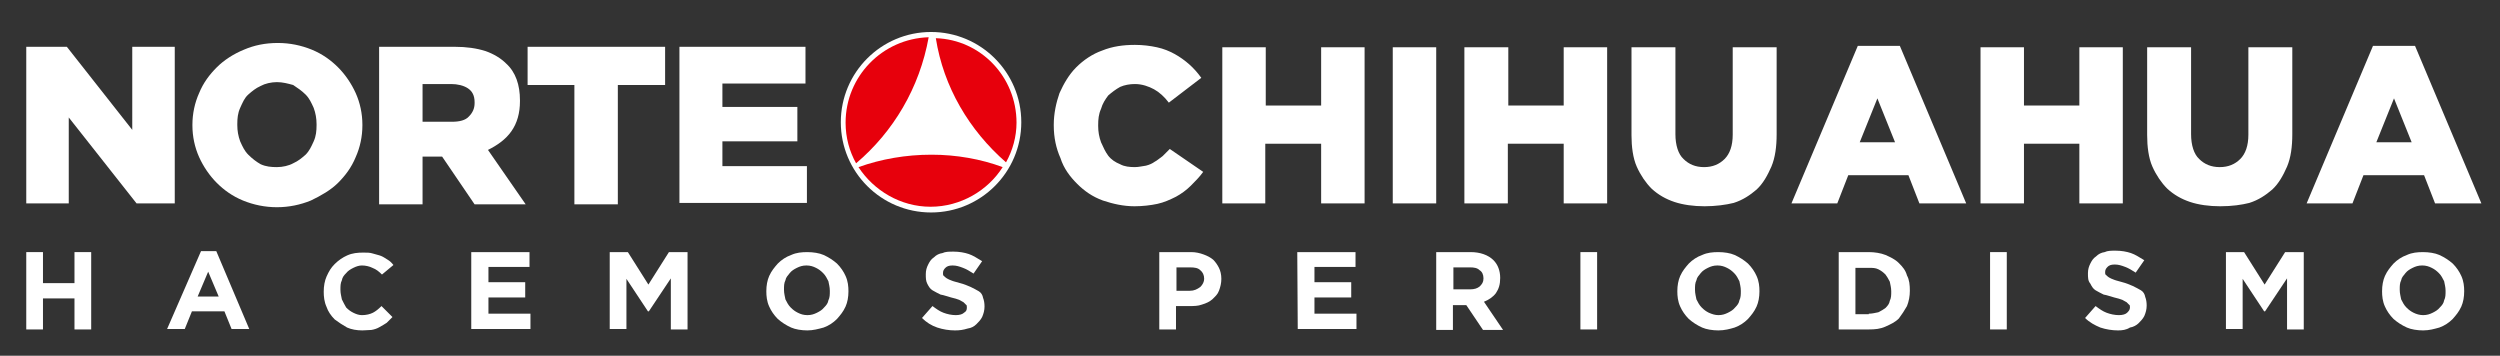
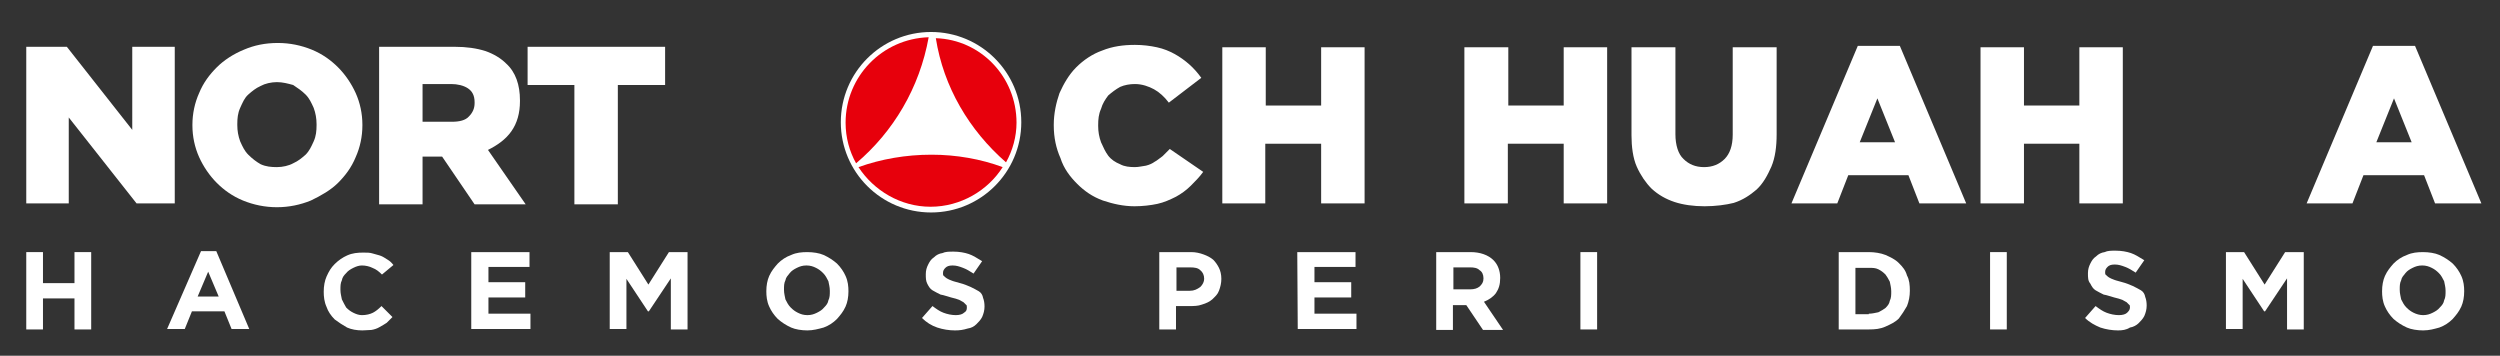
<svg xmlns="http://www.w3.org/2000/svg" version="1.1" id="Layer_1" x="0px" y="0px" viewBox="0 0 523.6 74.5" style="enable-background:new 0 0 523.6 74.5;" xml:space="preserve">
  <rect x="0" y="0" width="523.6" height="74.5" fill="#333333" stroke="none" />
  <style type="text/css">
	.st0{fill:#FFFFFF;}
	.st1{fill:#E7000C;}
</style>
  <g>
    <g>
      <path class="st0" d="M5.5,52.8H9v6.5h6.6v-6.5h3.5v16.2h-3.5v-6.5H9v6.5H5.5V52.8z" />
      <path class="st0" d="M42.1,52.6h3.2l6.9,16.3h-3.7l-1.5-3.7h-6.8l-1.5,3.7h-3.7L42.1,52.6z M45.8,62.1l-2.2-5.2l-2.2,5.2H45.8z" />
      <path class="st0" d="M75.9,69.2c-1.2,0-2.3-0.2-3.2-0.6c-0.9-0.5-1.8-1.1-2.6-1.7c-0.8-0.8-1.4-1.7-1.7-2.6    c-0.5-1.1-0.6-2.2-0.6-3.2l0,0c0-1.2,0.2-2.3,0.6-3.2c0.5-1.1,0.9-1.8,1.7-2.6c0.8-0.8,1.7-1.4,2.6-1.8c1.1-0.5,2.2-0.6,3.4-0.6    c0.8,0,1.4,0,2,0.2c0.6,0.2,1.2,0.3,1.7,0.5c0.5,0.2,0.9,0.5,1.4,0.8c0.5,0.3,0.8,0.6,1.2,1.1L80,57.5c-0.6-0.6-1.2-1.1-2-1.4    c-0.6-0.3-1.4-0.5-2.2-0.5c-0.6,0-1.2,0.2-1.8,0.5c-0.6,0.3-1.1,0.6-1.5,1.1c-0.5,0.5-0.8,0.9-0.9,1.5c-0.3,0.6-0.3,1.2-0.3,2l0,0    c0,0.8,0.2,1.4,0.3,2c0.3,0.6,0.6,1.2,0.9,1.7c0.5,0.5,0.9,0.8,1.5,1.1c0.6,0.3,1.2,0.5,1.8,0.5c0.9,0,1.7-0.2,2.3-0.5    c0.6-0.3,1.2-0.8,1.8-1.4l2.3,2.3c-0.5,0.5-0.9,0.9-1.2,1.2c-0.5,0.3-0.9,0.6-1.5,0.9c-0.5,0.3-1.1,0.5-1.7,0.6    C77.3,69.1,76.6,69.2,75.9,69.2z" />
      <path class="st0" d="M98.7,52.8h12.2v3.1h-8.6v3.2h7.7v3.2h-7.7v3.4h8.8v3.2H98.7V52.8z" />
      <path class="st0" d="M127.6,52.8h3.9l4.3,6.8l4.3-6.8h3.9v16.2h-3.5V58.3l-4.6,6.9h-0.2l-4.5-6.8v10.5h-3.5V52.8z" />
      <path class="st0" d="M169.1,69.2c-1.2,0-2.5-0.2-3.4-0.6c-1.1-0.5-2-1.1-2.8-1.8c-0.8-0.8-1.4-1.7-1.8-2.6    c-0.5-1.1-0.6-2.2-0.6-3.2l0,0c0-1.2,0.2-2.3,0.6-3.2c0.5-1.1,1.1-1.8,1.8-2.6c0.8-0.8,1.7-1.4,2.8-1.8c1.1-0.5,2.2-0.6,3.4-0.6    c1.2,0,2.5,0.2,3.4,0.6c1.1,0.5,2,1.1,2.8,1.8c0.8,0.8,1.4,1.7,1.8,2.6c0.5,1.1,0.6,2.2,0.6,3.2l0,0c0,1.2-0.2,2.3-0.6,3.2    c-0.5,1.1-1.1,1.8-1.8,2.6c-0.8,0.8-1.7,1.4-2.8,1.8C171.4,68.9,170.3,69.2,169.1,69.2z M169.1,66c0.8,0,1.4-0.2,2-0.5    c0.6-0.3,1.1-0.6,1.5-1.1c0.5-0.5,0.8-0.9,0.9-1.5c0.3-0.6,0.3-1.2,0.3-2l0,0c0-0.8-0.2-1.4-0.3-2c-0.3-0.6-0.6-1.2-1.1-1.7    c-0.5-0.5-0.9-0.8-1.5-1.1c-0.6-0.3-1.2-0.5-2-0.5c-0.8,0-1.4,0.2-2,0.5c-0.6,0.3-1.1,0.6-1.5,1.1s-0.8,0.9-0.9,1.5    c-0.3,0.6-0.3,1.2-0.3,2l0,0c0,0.8,0.2,1.4,0.3,2c0.3,0.6,0.6,1.2,1.1,1.7c0.5,0.5,0.9,0.8,1.5,1.1C167.7,65.8,168.3,66,169.1,66z    " />
      <path class="st0" d="M200,69.2c-1.2,0-2.5-0.2-3.7-0.6s-2.3-1.1-3.2-2l2.2-2.5c0.8,0.6,1.5,1.1,2.3,1.4c0.8,0.3,1.7,0.5,2.6,0.5    c0.8,0,1.4-0.2,1.7-0.5c0.5-0.3,0.6-0.6,0.6-1.1l0,0c0-0.3,0-0.5-0.2-0.6c-0.2-0.2-0.3-0.3-0.5-0.5c-0.3-0.2-0.6-0.3-0.9-0.5    c-0.5-0.2-0.9-0.3-1.7-0.5c-0.8-0.2-1.5-0.5-2.2-0.6c-0.6-0.3-1.2-0.6-1.7-0.9c-0.5-0.3-0.8-0.8-1.1-1.4c-0.3-0.6-0.3-1.2-0.3-2    l0,0c0-0.8,0.2-1.4,0.5-2c0.3-0.6,0.6-1.1,1.2-1.5c0.5-0.5,1.1-0.8,1.8-0.9c0.6-0.3,1.4-0.3,2.3-0.3c1.2,0,2.3,0.2,3.2,0.5    c0.9,0.3,1.8,0.9,2.8,1.5l-1.8,2.6c-0.8-0.5-1.4-0.9-2.2-1.2s-1.4-0.5-2.2-0.5s-1.2,0.2-1.5,0.5c-0.3,0.3-0.5,0.6-0.5,1.1l0,0    c0,0.3,0,0.5,0.2,0.6c0.2,0.2,0.3,0.3,0.6,0.5c0.3,0.2,0.6,0.3,1.1,0.5c0.5,0.2,1.1,0.3,1.7,0.5c0.8,0.2,1.5,0.5,2.2,0.8    c0.6,0.3,1.2,0.6,1.7,0.9c0.5,0.3,0.8,0.8,0.9,1.4c0.2,0.5,0.3,1.1,0.3,1.8l0,0c0,0.8-0.2,1.5-0.5,2.2c-0.3,0.6-0.8,1.1-1.2,1.5    c-0.5,0.5-1.1,0.8-1.8,0.9C201.7,69.1,201,69.2,200,69.2z" />
      <path class="st0" d="M242.9,52.8h6.6c0.9,0,1.8,0.2,2.6,0.5c0.8,0.3,1.4,0.6,2,1.1c0.5,0.5,0.9,1.1,1.2,1.7    c0.3,0.6,0.5,1.4,0.5,2.3l0,0c0,0.9-0.2,1.7-0.5,2.5c-0.3,0.8-0.8,1.2-1.4,1.8c-0.6,0.5-1.2,0.8-2.2,1.1c-0.8,0.3-1.7,0.3-2.6,0.3    h-2.8v4.9h-3.5V52.8z M249.2,60.9c0.9,0,1.5-0.3,2.2-0.8c0.5-0.5,0.8-1.1,0.8-1.7l0,0c0-0.8-0.3-1.4-0.8-1.8    c-0.5-0.5-1.2-0.6-2.2-0.6h-2.8v4.9H249.2z" />
      <path class="st0" d="M271.7,52.8h12.2v3.1h-8.6v3.2h7.7v3.2h-7.7v3.4h8.8v3.2h-12.3L271.7,52.8L271.7,52.8z" />
      <path class="st0" d="M300.6,52.8h7.4c2,0,3.7,0.6,4.8,1.7c0.9,0.9,1.4,2.2,1.4,3.7l0,0c0,1.4-0.3,2.3-0.9,3.2    c-0.6,0.8-1.5,1.4-2.5,1.8l4,5.9h-4.2l-3.5-5.2l0,0h-2.8v5.2h-3.5V52.8H300.6z M307.9,60.6c0.9,0,1.5-0.2,2-0.6    c0.5-0.5,0.8-0.9,0.8-1.7l0,0c0-0.8-0.3-1.4-0.8-1.7c-0.5-0.5-1.2-0.6-2-0.6h-3.5v4.6H307.9z" />
      <path class="st0" d="M331,52.8h3.5v16.2H331V52.8z" />
-       <path class="st0" d="M359.9,69.2c-1.2,0-2.5-0.2-3.4-0.6c-1.1-0.5-2-1.1-2.8-1.8c-0.8-0.8-1.4-1.7-1.8-2.6    c-0.5-1.1-0.6-2.2-0.6-3.2l0,0c0-1.2,0.2-2.3,0.6-3.2c0.5-1.1,1.1-1.8,1.8-2.6c0.8-0.8,1.7-1.4,2.8-1.8c1.1-0.5,2.2-0.6,3.4-0.6    c1.2,0,2.5,0.2,3.4,0.6c1.1,0.5,2,1.1,2.8,1.8c0.8,0.8,1.4,1.7,1.8,2.6c0.5,1.1,0.6,2.2,0.6,3.2l0,0c0,1.2-0.2,2.3-0.6,3.2    c-0.5,1.1-1.1,1.8-1.8,2.6c-0.8,0.8-1.7,1.4-2.8,1.8C362.3,68.9,361.2,69.2,359.9,69.2z M359.9,66c0.8,0,1.4-0.2,2-0.5    c0.6-0.3,1.1-0.6,1.5-1.1c0.5-0.5,0.8-0.9,0.9-1.5c0.3-0.6,0.3-1.2,0.3-2l0,0c0-0.8-0.2-1.4-0.3-2c-0.3-0.6-0.6-1.2-1.1-1.7    s-0.9-0.8-1.5-1.1c-0.6-0.3-1.2-0.5-2-0.5c-0.8,0-1.4,0.2-2,0.5c-0.6,0.3-1.1,0.6-1.5,1.1s-0.8,0.9-0.9,1.5    c-0.3,0.6-0.3,1.2-0.3,2l0,0c0,0.8,0.2,1.4,0.3,2c0.3,0.6,0.6,1.2,1.1,1.7c0.5,0.5,0.9,0.8,1.5,1.1C358.6,65.8,359.2,66,359.9,66z    " />
      <path class="st0" d="M385.1,52.8h6.3c1.2,0,2.5,0.2,3.5,0.6c1.1,0.5,2,0.9,2.8,1.7c0.8,0.8,1.4,1.5,1.7,2.6c0.5,0.9,0.6,2,0.6,3.2    l0,0c0,1.1-0.2,2.2-0.6,3.2c-0.5,0.9-1.1,1.8-1.7,2.6c-0.8,0.8-1.7,1.2-2.8,1.7c-1.1,0.5-2.2,0.6-3.5,0.6h-6.3V52.8z M391.4,65.7    c0.8,0,1.4-0.2,2-0.3c0.6-0.3,1.1-0.6,1.5-0.9c0.5-0.5,0.8-0.9,0.9-1.5c0.3-0.6,0.3-1.2,0.3-2l0,0c0-0.8-0.2-1.4-0.3-2    c-0.3-0.6-0.6-1.1-0.9-1.5c-0.5-0.5-0.9-0.8-1.5-1.1c-0.6-0.3-1.2-0.3-2-0.3h-2.8v9.7H391.4z" />
      <path class="st0" d="M416.8,52.8h3.5v16.2h-3.5V52.8z" />
      <path class="st0" d="M443.6,69.2c-1.2,0-2.5-0.2-3.7-0.6c-1.2-0.5-2.3-1.1-3.2-2l2.2-2.5c0.8,0.6,1.5,1.1,2.3,1.4    c0.8,0.3,1.7,0.5,2.6,0.5c0.8,0,1.4-0.2,1.7-0.5c0.3-0.3,0.6-0.6,0.6-1.1l0,0c0-0.3,0-0.5-0.2-0.6c-0.2-0.2-0.3-0.3-0.5-0.5    c-0.3-0.2-0.6-0.3-0.9-0.5c-0.5-0.2-0.9-0.3-1.7-0.5c-0.8-0.2-1.5-0.5-2.2-0.6c-0.6-0.3-1.2-0.6-1.7-0.9c-0.5-0.3-0.8-0.8-1.1-1.4    c-0.5-0.6-0.5-1.2-0.5-2.2l0,0c0-0.8,0.2-1.4,0.5-2c0.3-0.6,0.6-1.1,1.2-1.5c0.5-0.5,1.1-0.8,1.8-0.9c0.6-0.3,1.4-0.3,2.3-0.3    c1.2,0,2.3,0.2,3.2,0.5s1.8,0.9,2.8,1.5l-1.8,2.6c-0.8-0.5-1.4-0.9-2.2-1.2c-0.8-0.3-1.4-0.5-2.2-0.5s-1.2,0.2-1.5,0.5    c-0.3,0.3-0.5,0.6-0.5,1.1l0,0c0,0.3,0,0.5,0.2,0.6c0.2,0.2,0.3,0.3,0.6,0.5c0.3,0.2,0.6,0.3,1.1,0.5c0.5,0.2,1.1,0.3,1.7,0.5    c0.8,0.2,1.5,0.5,2.2,0.8c0.6,0.3,1.2,0.6,1.7,0.9c0.5,0.3,0.8,0.8,0.9,1.4c0.2,0.5,0.3,1.1,0.3,1.8l0,0c0,0.8-0.2,1.5-0.5,2.2    c-0.3,0.6-0.8,1.1-1.2,1.5s-1.1,0.8-1.8,0.9C445.3,69.1,444.5,69.2,443.6,69.2z" />
      <path class="st0" d="M466.1,52.8h3.9l4.3,6.8l4.3-6.8h3.9v16.2h-3.5V58.3l-4.6,6.9h-0.2l-4.5-6.8v10.5h-3.5V52.8z" />
      <path class="st0" d="M507.5,69.2c-1.2,0-2.5-0.2-3.4-0.6c-1.1-0.5-2-1.1-2.8-1.8c-0.8-0.8-1.4-1.7-1.8-2.6    c-0.5-1.1-0.6-2.2-0.6-3.2l0,0c0-1.2,0.2-2.3,0.6-3.2c0.5-1.1,1.1-1.8,1.8-2.6c0.8-0.8,1.7-1.4,2.8-1.8c1.1-0.5,2.2-0.6,3.4-0.6    c1.2,0,2.5,0.2,3.4,0.6c1.1,0.5,2,1.1,2.8,1.8c0.8,0.8,1.4,1.7,1.8,2.6c0.5,1.1,0.6,2.2,0.6,3.2l0,0c0,1.2-0.2,2.3-0.6,3.2    c-0.5,1.1-1.1,1.8-1.8,2.6c-0.8,0.8-1.7,1.4-2.8,1.8C509.8,68.9,508.8,69.2,507.5,69.2z M507.5,66c0.8,0,1.4-0.2,2-0.5    c0.6-0.3,1.1-0.6,1.5-1.1c0.5-0.5,0.8-0.9,0.9-1.5c0.3-0.6,0.3-1.2,0.3-2l0,0c0-0.8-0.2-1.4-0.3-2c-0.3-0.6-0.6-1.2-1.1-1.7    c-0.5-0.5-0.9-0.8-1.5-1.1s-1.2-0.5-2-0.5c-0.8,0-1.4,0.2-2,0.5s-1.1,0.6-1.5,1.1s-0.8,0.9-0.9,1.5c-0.3,0.6-0.3,1.2-0.3,2l0,0    c0,0.8,0.2,1.4,0.3,2c0.3,0.6,0.6,1.2,1.1,1.7c0.5,0.5,0.9,0.8,1.5,1.1C506.1,65.8,506.8,66,507.5,66z" />
    </g>
    <g>
      <circle class="st0" cx="195" cy="25.6" r="18.9" />
      <g>
        <path class="st1" d="M210.7,34c1.4-2.5,2.2-5.4,2.2-8.3c0-9.6-7.5-17.4-16.9-17.7C197.6,18.2,203,27.3,210.7,34z" />
        <path class="st1" d="M194.5,7.8c-9.7,0.3-17.4,8.2-17.4,17.9c0,3.1,0.8,6,2.2,8.5C187.1,27.6,192.6,18.4,194.5,7.8z" />
        <path class="st1" d="M195.1,32.4c-5.4,0-10.5,0.9-15.3,2.6c3.2,4.9,8.8,8.3,15.1,8.3c6.3,0,12-3.4,15.1-8.3     C205.4,33.3,200.3,32.4,195.1,32.4z" />
      </g>
      <g>
        <path class="st0" d="M5.5,9.8h8.5l13.7,17.4V9.8h8.9v32.8h-8l-14.2-18v18H5.5V9.8z" />
        <path class="st0" d="M58,43.4c-2.5,0-4.9-0.5-7.1-1.4c-2.2-0.9-4-2.2-5.5-3.7s-2.8-3.4-3.7-5.4c-0.9-2-1.4-4.3-1.4-6.6v-0.2     c0-2.3,0.5-4.6,1.4-6.6c0.9-2.2,2.2-3.9,3.7-5.4s3.5-2.8,5.7-3.7C53.2,9.5,55.5,9,58.2,9c2.5,0,4.9,0.5,7.1,1.4     c2.2,0.9,4,2.2,5.5,3.7s2.8,3.4,3.7,5.4s1.4,4.3,1.4,6.6v0.2c0,2.3-0.5,4.6-1.4,6.6c-0.9,2.2-2.2,3.9-3.7,5.4S67.2,41,65.1,42     C62.9,42.9,60.5,43.4,58,43.4z M58,35c1.2,0,2.5-0.3,3.4-0.8c1.1-0.5,1.8-1.1,2.6-1.8c0.8-0.8,1.2-1.7,1.7-2.8     c0.5-1.1,0.6-2.2,0.6-3.4v-0.2c0-1.2-0.2-2.3-0.6-3.4c-0.5-1.1-0.9-2-1.7-2.8c-0.8-0.8-1.7-1.4-2.6-2c-1.1-0.3-2.2-0.6-3.4-0.6     c-1.2,0-2.5,0.3-3.4,0.8c-1.1,0.5-1.8,1.1-2.6,1.8s-1.2,1.7-1.7,2.8c-0.5,1.1-0.6,2.2-0.6,3.4v0.2c0,1.2,0.2,2.3,0.6,3.4     c0.5,1.1,0.9,2,1.7,2.8c0.8,0.8,1.7,1.5,2.6,2C55.7,34.9,56.8,35,58,35z" />
        <path class="st0" d="M79.6,9.8h15.6c2.5,0,4.6,0.3,6.5,0.9c1.7,0.6,3.2,1.5,4.3,2.6c2,1.8,2.9,4.5,2.9,7.7v0.2     c0,2.5-0.6,4.6-1.8,6.3c-1.2,1.7-2.9,2.9-4.9,3.9l7.9,11.4H99.4l-6.8-10h-0.2h-3.9v10h-9.1V9.8z M94.7,25.5     c1.5,0,2.8-0.3,3.5-1.1c0.8-0.8,1.2-1.7,1.2-2.8v-0.2c0-1.4-0.5-2.3-1.4-2.9s-2.2-0.9-3.5-0.9h-6v7.9     C88.5,25.5,94.7,25.5,94.7,25.5z" />
        <path class="st0" d="M120.4,17.8h-9.9v-8h28.8v8h-9.9v25h-9.1V17.8z" />
-         <path class="st0" d="M142.4,9.8h26.3v7.7h-17.4v4.9h15.7v7.2h-15.7v5.2h17.7v7.7h-26.7V9.8z" />
      </g>
      <g>
        <path class="st0" d="M237.6,43.2c-2.3,0-4.5-0.5-6.6-1.2c-2.2-0.8-3.9-2-5.4-3.5c-1.5-1.5-2.8-3.2-3.5-5.4     c-0.9-2-1.4-4.3-1.4-6.8v-0.2c0-2.3,0.5-4.6,1.2-6.6c0.9-2,2-3.9,3.5-5.4c1.5-1.5,3.4-2.8,5.4-3.5c2.2-0.9,4.5-1.2,6.9-1.2     c1.7,0,3.2,0.2,4.6,0.5c1.4,0.3,2.6,0.8,3.7,1.4c1.1,0.6,2.2,1.4,3.1,2.2s1.7,1.7,2.5,2.8l-6.8,5.2c-0.9-1.2-2-2.2-3.1-2.8     c-1.1-0.6-2.5-1.1-4-1.1c-1.1,0-2.2,0.2-3.1,0.6c-0.9,0.5-1.7,1.1-2.5,1.8c-0.6,0.8-1.2,1.7-1.5,2.8c-0.5,1.1-0.6,2.2-0.6,3.4     v0.2c0,1.2,0.2,2.3,0.6,3.4c0.5,1.1,0.9,2,1.5,2.8c0.6,0.8,1.5,1.4,2.5,1.8c0.9,0.5,2,0.6,3.1,0.6c0.8,0,1.5-0.2,2.3-0.3     c0.8-0.2,1.4-0.5,1.8-0.8c0.6-0.3,1.1-0.8,1.7-1.2c0.5-0.5,1.1-1.1,1.5-1.5L252,36c-0.8,1.1-1.7,2-2.6,2.9     c-0.9,0.9-2,1.7-3.1,2.3c-1.2,0.6-2.5,1.2-3.9,1.5C241,43,239.3,43.2,237.6,43.2z" />
        <path class="st0" d="M256,9.9h9.1v12.2h11.6V9.9h9.1v32.7h-9.1V30.1H265v12.5H256V9.9z" />
-         <path class="st0" d="M291.7,9.9h9.1v32.7h-9.1V9.9z" />
        <path class="st0" d="M306.8,9.9h9.1v12.2h11.6V9.9h9.1v32.7h-9.1V30.1h-11.7v12.5h-9.1V9.9H306.8z" />
        <path class="st0" d="M357,43.2c-2.3,0-4.5-0.3-6.3-0.9c-1.8-0.6-3.4-1.5-4.8-2.8c-1.2-1.2-2.3-2.8-3.1-4.6     c-0.8-1.8-1.1-4.2-1.1-6.6V9.9h9.2v18.2c0,2.3,0.6,4.2,1.7,5.2c1.1,1.1,2.5,1.7,4.3,1.7c1.8,0,3.2-0.6,4.3-1.7     c1.1-1.1,1.7-2.8,1.7-5.1V9.9h9.2v18.2c0,2.6-0.3,4.9-1.1,6.8c-0.8,1.8-1.7,3.5-3.1,4.8c-1.4,1.2-2.9,2.2-4.8,2.8     C361.5,42.9,359.3,43.2,357,43.2z" />
        <path class="st0" d="M389.1,9.6h8.8l13.9,33H402l-2.3-5.9h-12.6l-2.3,5.9h-9.6L389.1,9.6z M396.9,29.8l-3.7-9.2l-3.7,9.2H396.9z" />
        <path class="st0" d="M414.8,9.9h9.1v12.2h11.6V9.9h9.1v32.7h-9.1V30.1h-11.6v12.5h-9.1V9.9z" />
-         <path class="st0" d="M465,43.2c-2.3,0-4.5-0.3-6.3-0.9c-1.8-0.6-3.4-1.5-4.8-2.8c-1.2-1.2-2.3-2.8-3.1-4.6     c-0.8-1.8-1.1-4.2-1.1-6.6V9.9h9.2v18.2c0,2.3,0.6,4.2,1.7,5.2c1.1,1.1,2.5,1.7,4.3,1.7c1.8,0,3.2-0.6,4.3-1.7     c1.1-1.1,1.7-2.8,1.7-5.1V9.9h9.2v18.2c0,2.6-0.3,4.9-1.1,6.8c-0.8,1.8-1.7,3.5-3.1,4.8c-1.4,1.2-2.9,2.2-4.8,2.8     C469.5,42.9,467.5,43.2,465,43.2z" />
        <path class="st0" d="M497,9.6h8.8l13.9,33H510l-2.3-5.9H495l-2.3,5.9h-9.6L497,9.6z M505.1,29.8l-3.7-9.2l-3.7,9.2H505.1z" />
      </g>
    </g>
  </g>
</svg>